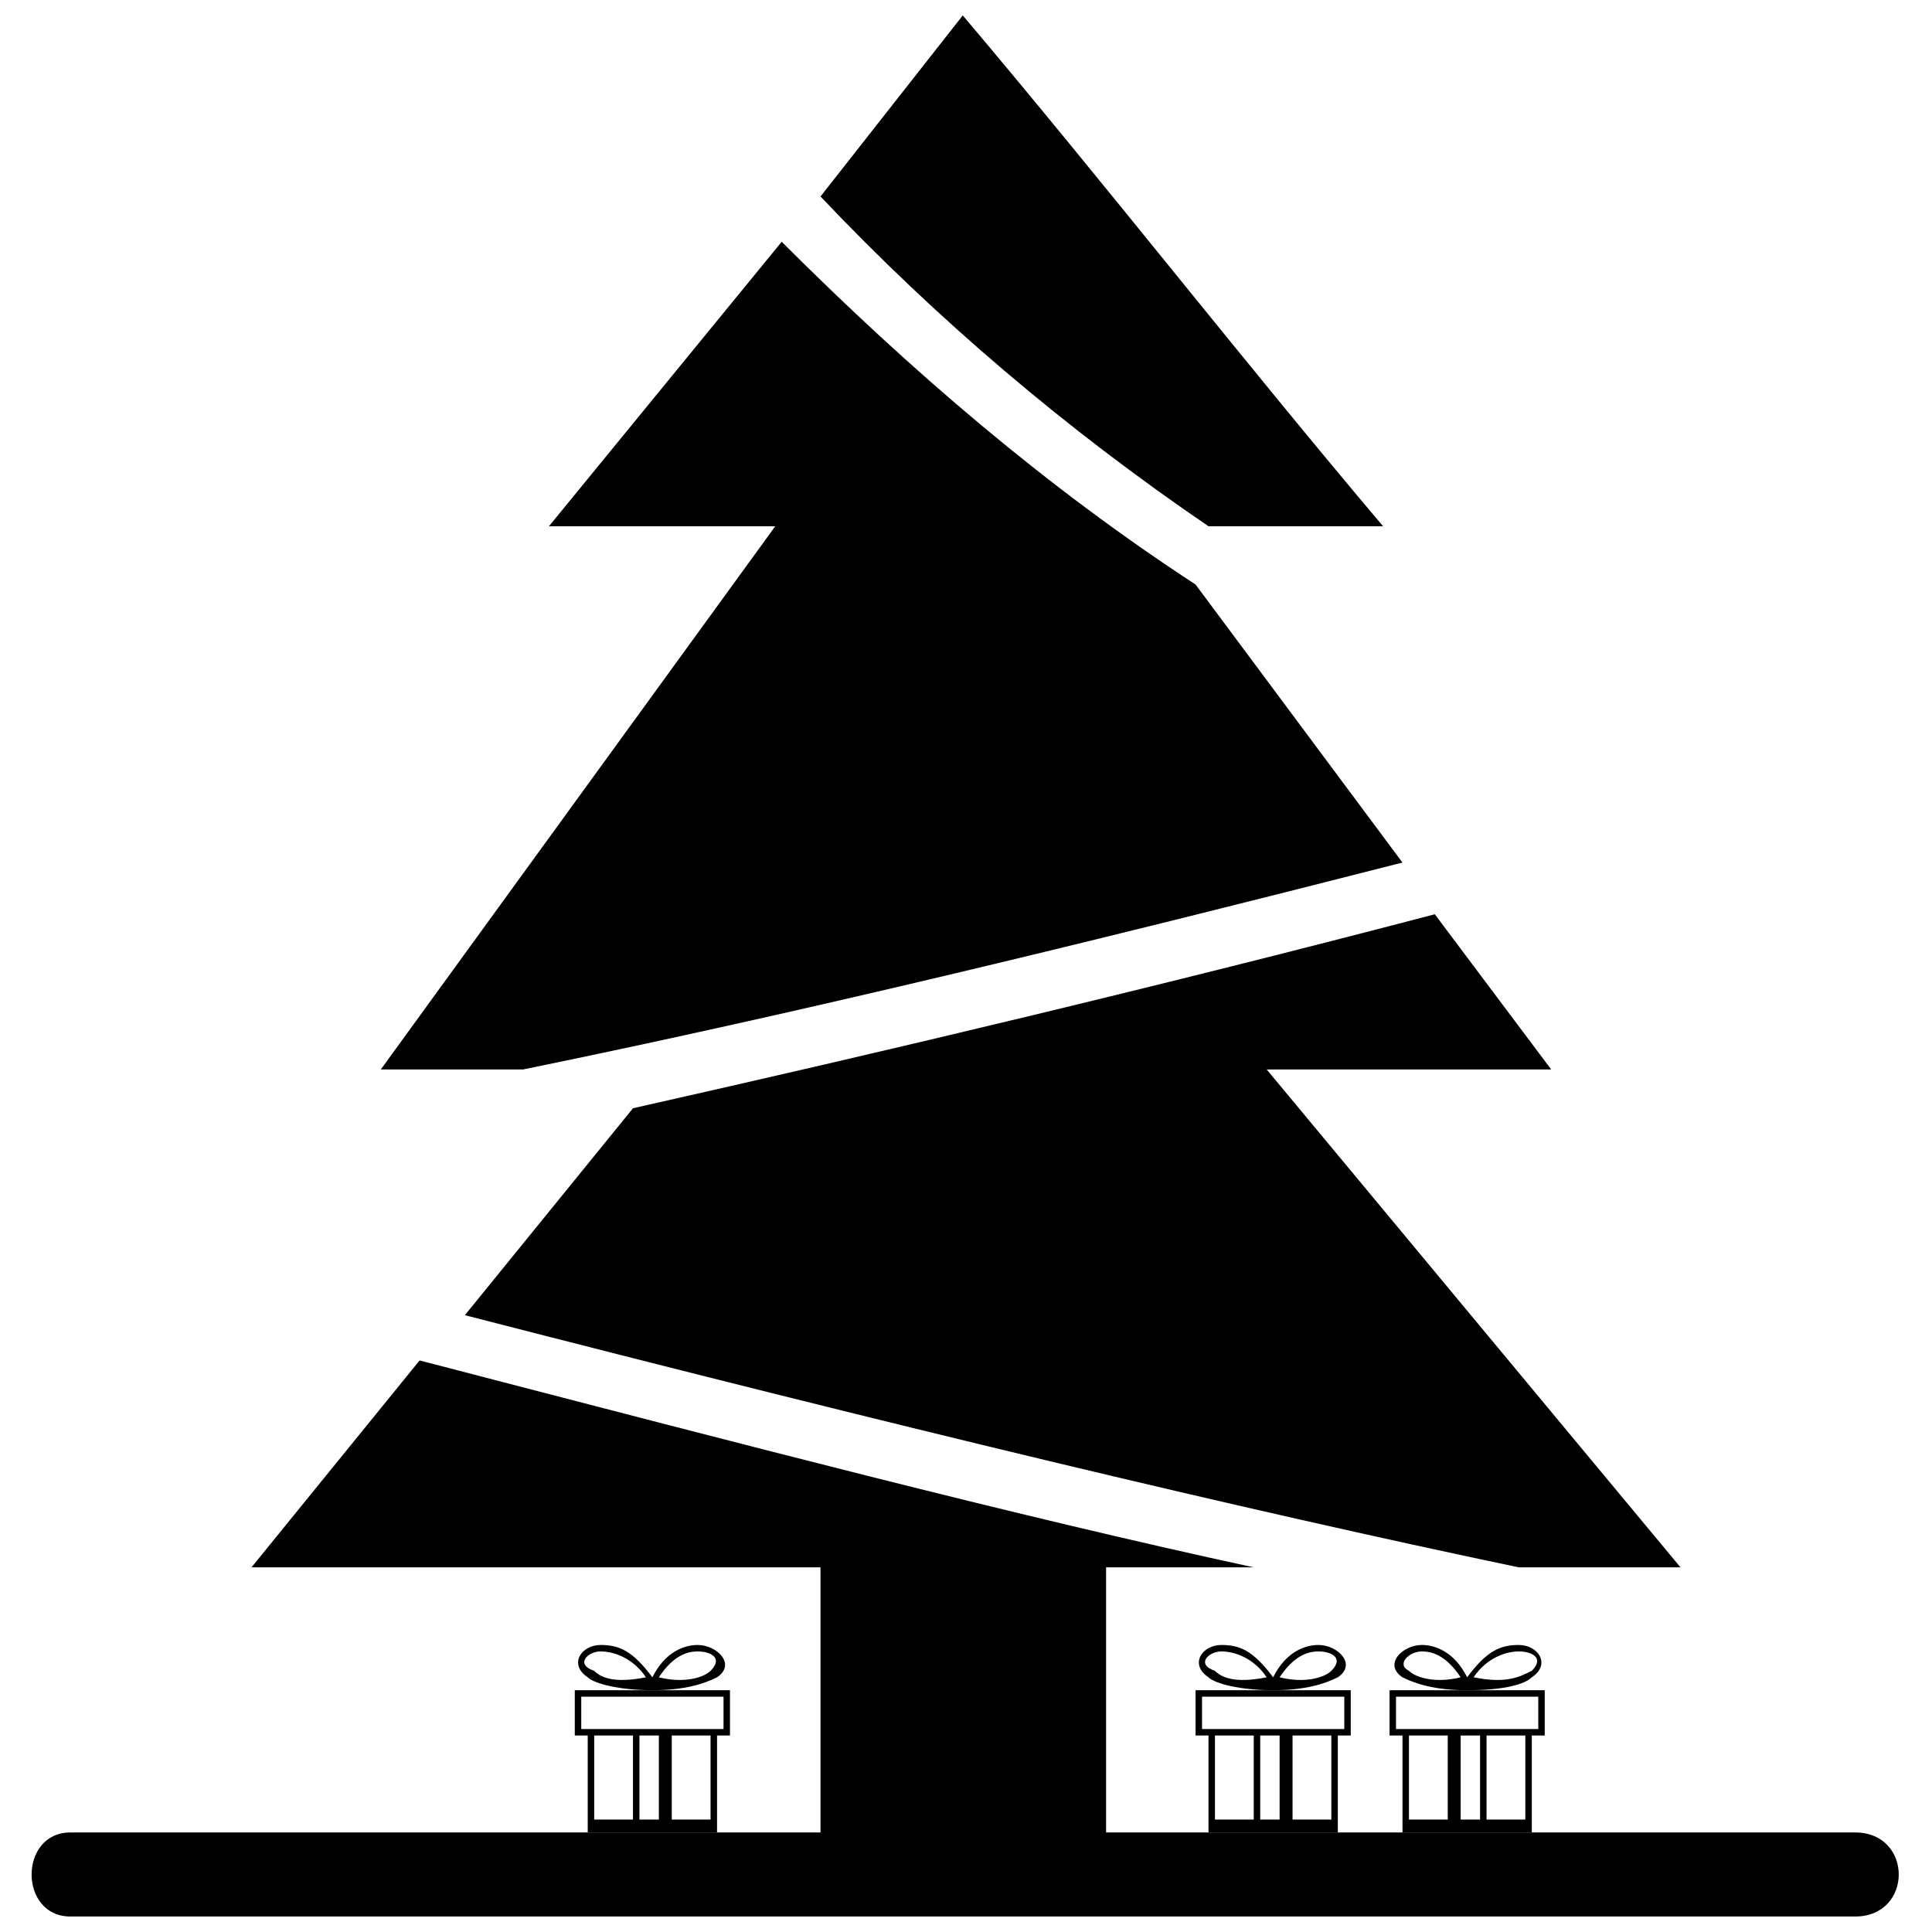
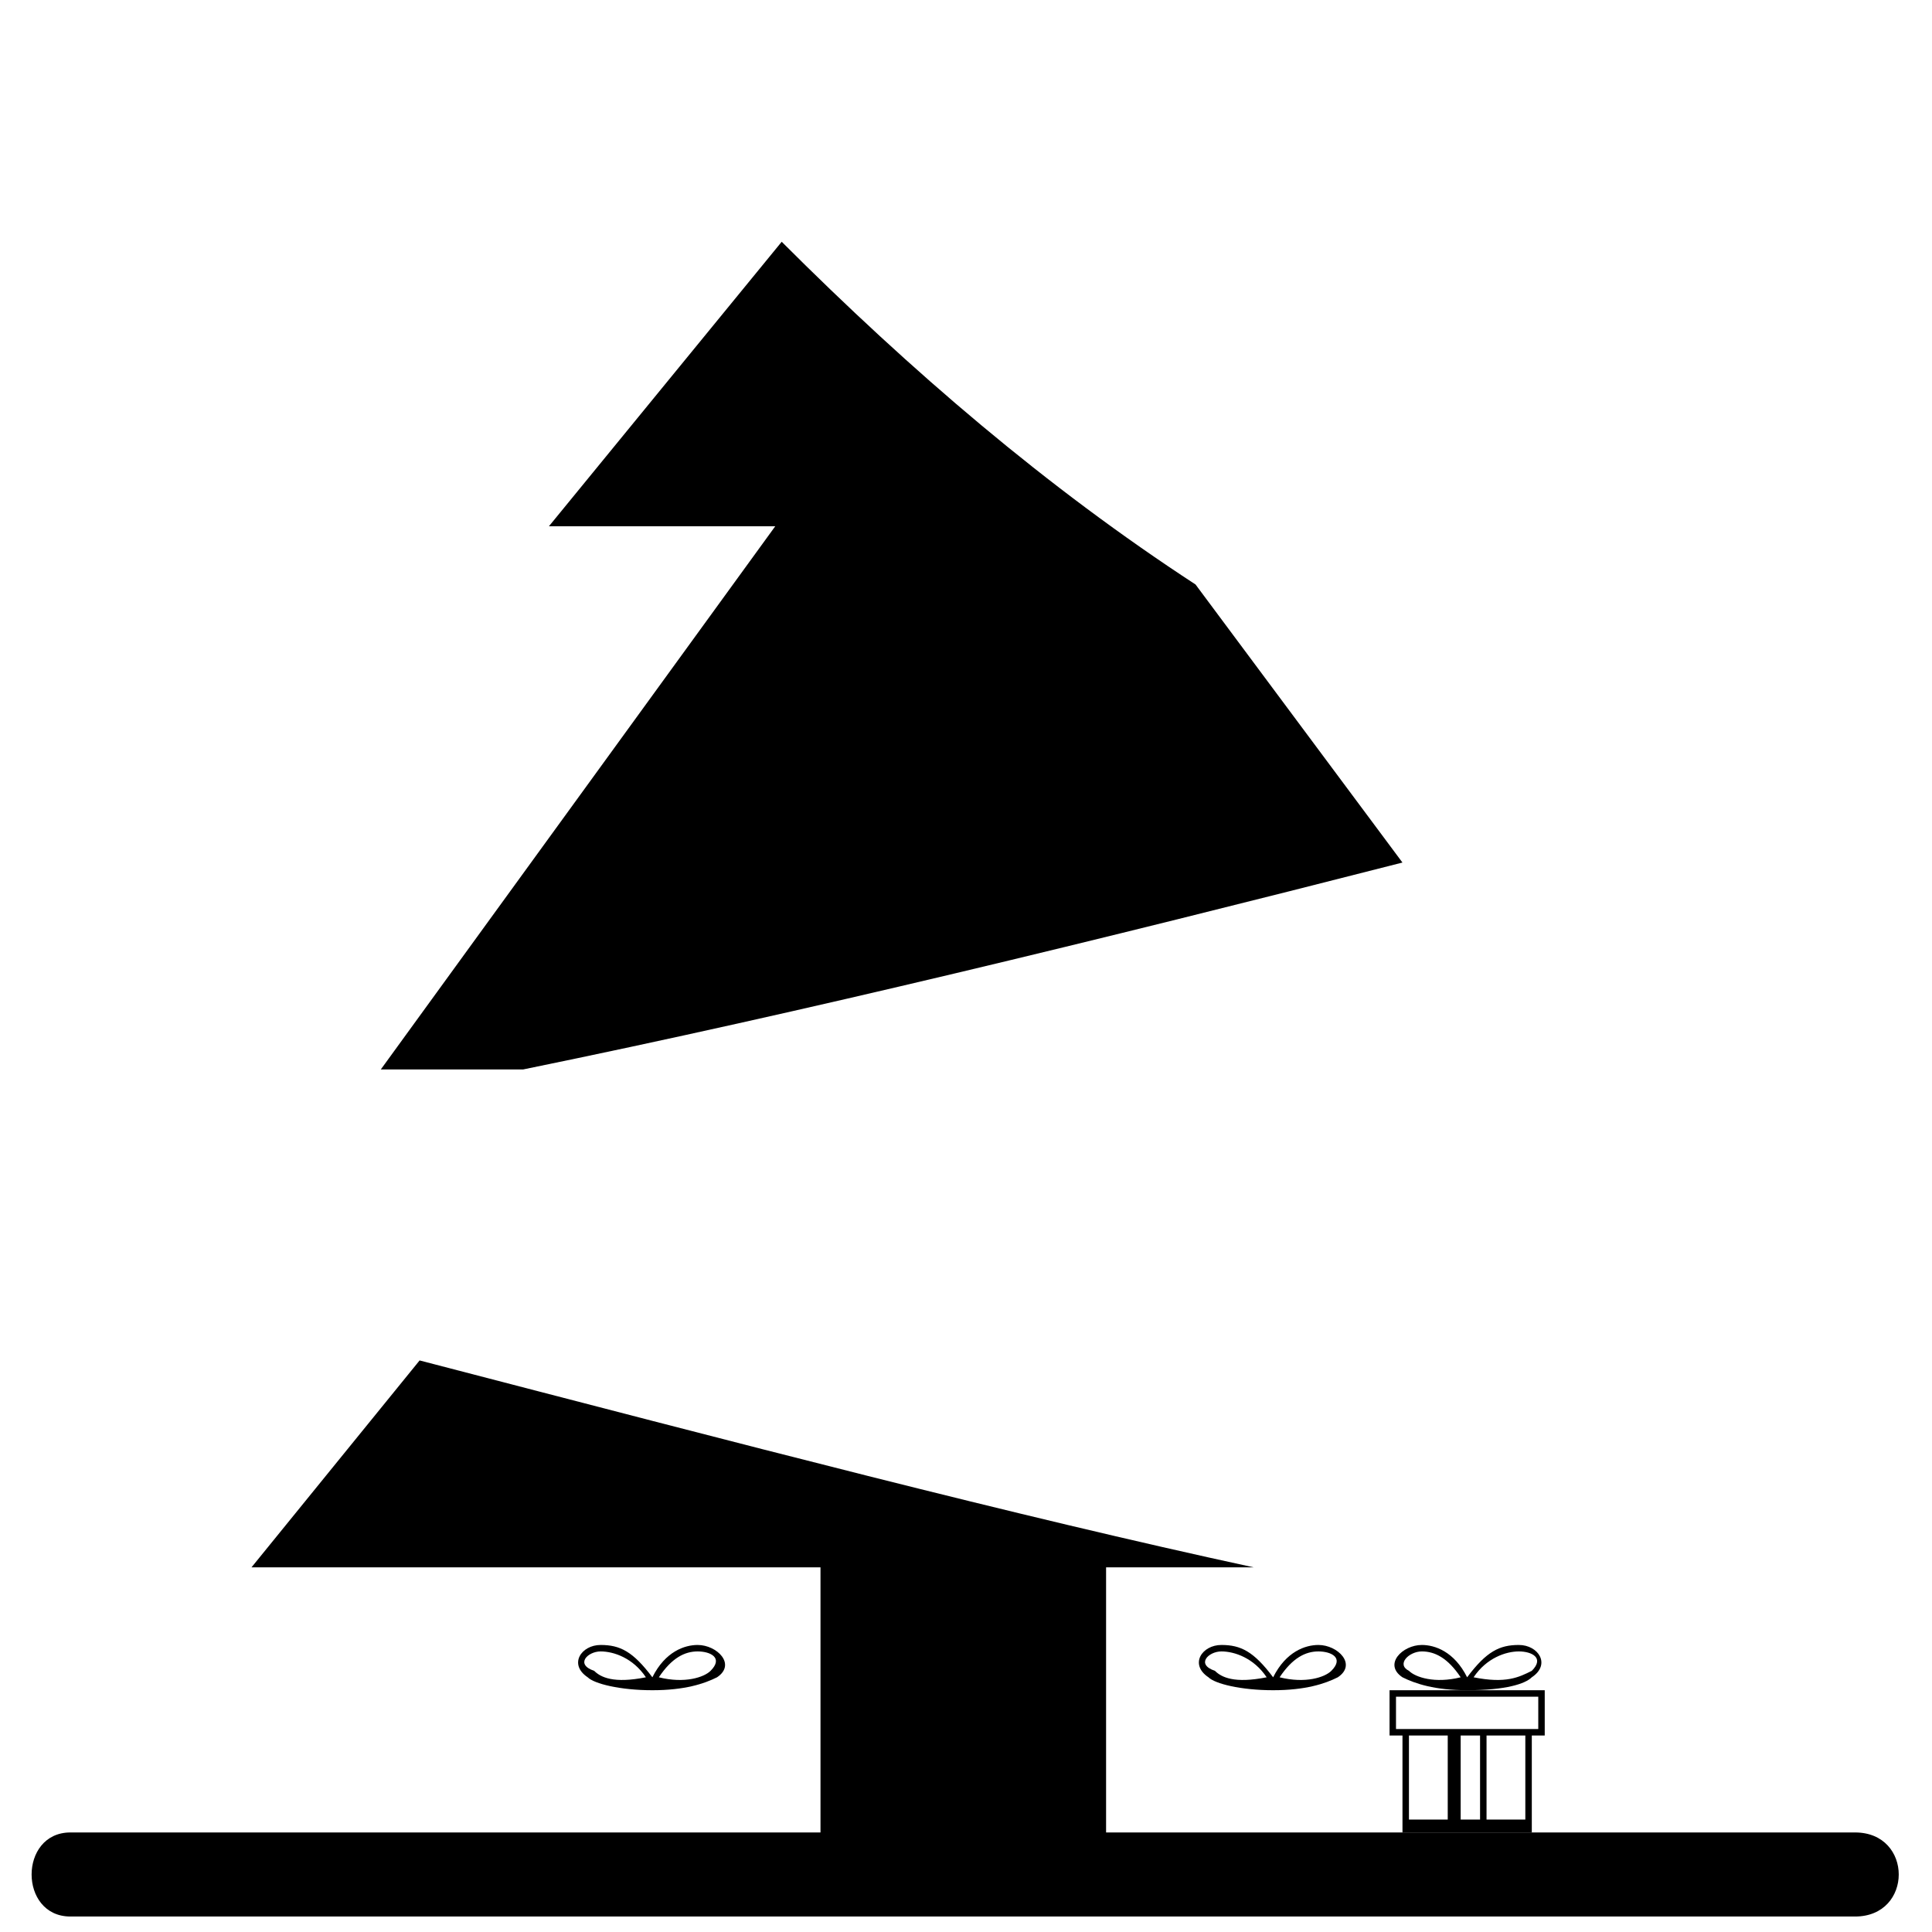
<svg xmlns="http://www.w3.org/2000/svg" width="800px" height="800px" version="1.1" viewBox="144 144 512 512">
  <defs>
    <clipPath id="b">
-       <path d="m361 148.09h150v135.91h-150z" />
-     </clipPath>
+       </clipPath>
    <clipPath id="a">
      <path d="m152 629h496v22.902h-496z" />
    </clipPath>
  </defs>
  <path d="m255.2 504.53-44.555 54.836h265.61c-63.406-13.711-135.38-32.559-221.06-54.836z" fill-rule="evenodd" />
-   <path d="m311.75 437.7-44.555 54.836c113.1 29.133 205.64 51.41 279.32 66.832h42.84l-109.67-131.95h75.398l-30.844-41.129c-71.973 18.852-143.95 35.988-212.49 51.41z" fill-rule="evenodd" />
  <path d="m351.16 208.07-61.691 75.398h59.977l-104.53 143.95h37.699c75.398-15.422 152.52-34.273 233.05-54.836l-54.836-73.688c-39.414-25.703-75.398-56.551-109.67-90.824z" fill-rule="evenodd" />
  <g clip-path="url(#b)">
    <path d="m399.14 148.09-37.699 47.98c30.844 32.559 65.117 61.691 102.82 87.395h46.27c-37.699-44.555-73.688-90.824-111.39-135.38z" fill-rule="evenodd" />
  </g>
  <path d="m361.44 552.51h75.684v89.879h-75.684z" fill-rule="evenodd" />
  <g clip-path="url(#a)">
    <path d="m162.66 629.62h472.96c15.422 0 15.422 22.277 0 22.277h-472.96c-13.711 0-13.711-22.277 0-22.277z" fill-rule="evenodd" />
  </g>
-   <path d="m501.96 591.93v11.996h-3.426v25.703h-34.273v-25.703h-3.426v-11.996h41.129zm-15.422 11.996v22.277h10.281v-22.277h-10.281zm-10.281 22.277v-22.277h-10.281v22.277zm1.715-22.277v22.277h5.141v-22.277h-5.141zm22.277-10.281h-37.699v8.566h37.703v-8.566z" />
  <path d="m479.68 588.5c-3.426-5.141-8.566-6.856-11.996-6.856-3.426 0-6.856 3.426-1.715 5.141 1.715 1.715 5.141 3.426 13.711 1.715zm1.715 0c3.426-6.856 8.566-8.566 11.996-8.566 5.141 0 10.281 5.141 5.141 8.566-3.426 1.715-8.566 3.426-17.137 3.426-8.566 0-15.422-1.715-17.137-3.426-5.141-3.426-1.715-8.566 3.426-8.566s8.566 1.715 13.711 8.566zm11.996-6.856c-3.426 0-6.856 1.715-10.281 6.856 6.856 1.715 11.996 0 13.711-1.715 3.426-3.426 0-5.141-3.426-5.141z" />
  <path d="m553.37 591.93v11.996h-3.426v25.703h-34.273v-25.703h-3.426v-11.996h41.129zm-15.422 11.996v22.277h10.281v-22.277h-10.281zm-10.281 22.277v-22.277h-10.281v22.277zm3.426-22.277v22.277h5.141v-22.277h-5.141zm20.562-10.281h-37.699v8.566h37.703v-8.566z" />
  <path d="m531.09 588.5c-3.426-5.141-6.856-6.856-10.281-6.856s-6.856 3.426-3.426 5.141c1.715 1.715 6.856 3.426 13.711 1.715zm1.715 0c5.141-6.856 8.566-8.566 13.711-8.566 5.141 0 8.566 5.141 3.426 8.566-1.715 1.715-6.856 3.426-17.137 3.426-8.566 0-13.711-1.715-17.137-3.426-5.141-3.426 0-8.566 5.141-8.566 3.426 0 8.566 1.715 11.996 8.566zm13.711-6.856c-3.426 0-8.566 1.715-11.996 6.856 8.566 1.715 11.996 0 15.422-1.715 3.426-3.426 0-5.141-3.426-5.141z" />
-   <path d="m337.45 591.93v11.996h-3.426v25.703h-34.273v-25.703h-3.426v-11.996h41.129zm-15.422 11.996v22.277h10.281v-22.277h-10.281zm-10.281 22.277v-22.277h-10.281v22.277zm1.715-22.277v22.277h5.141v-22.277h-5.141zm22.277-10.281h-37.699v8.566h37.703v-8.566z" />
  <path d="m315.17 588.5c-3.426-5.141-8.566-6.856-11.996-6.856-3.426 0-6.856 3.426-1.715 5.141 1.715 1.715 5.141 3.426 13.711 1.715zm1.715 0c3.426-6.856 8.566-8.566 11.996-8.566 5.141 0 10.281 5.141 5.141 8.566-3.426 1.715-8.566 3.426-17.137 3.426-8.566 0-15.422-1.715-17.137-3.426-5.141-3.426-1.715-8.566 3.426-8.566s8.566 1.715 13.711 8.566zm11.996-6.856c-3.426 0-6.856 1.715-10.281 6.856 6.856 1.715 11.996 0 13.711-1.715 3.426-3.426 0-5.141-3.426-5.141z" />
</svg>